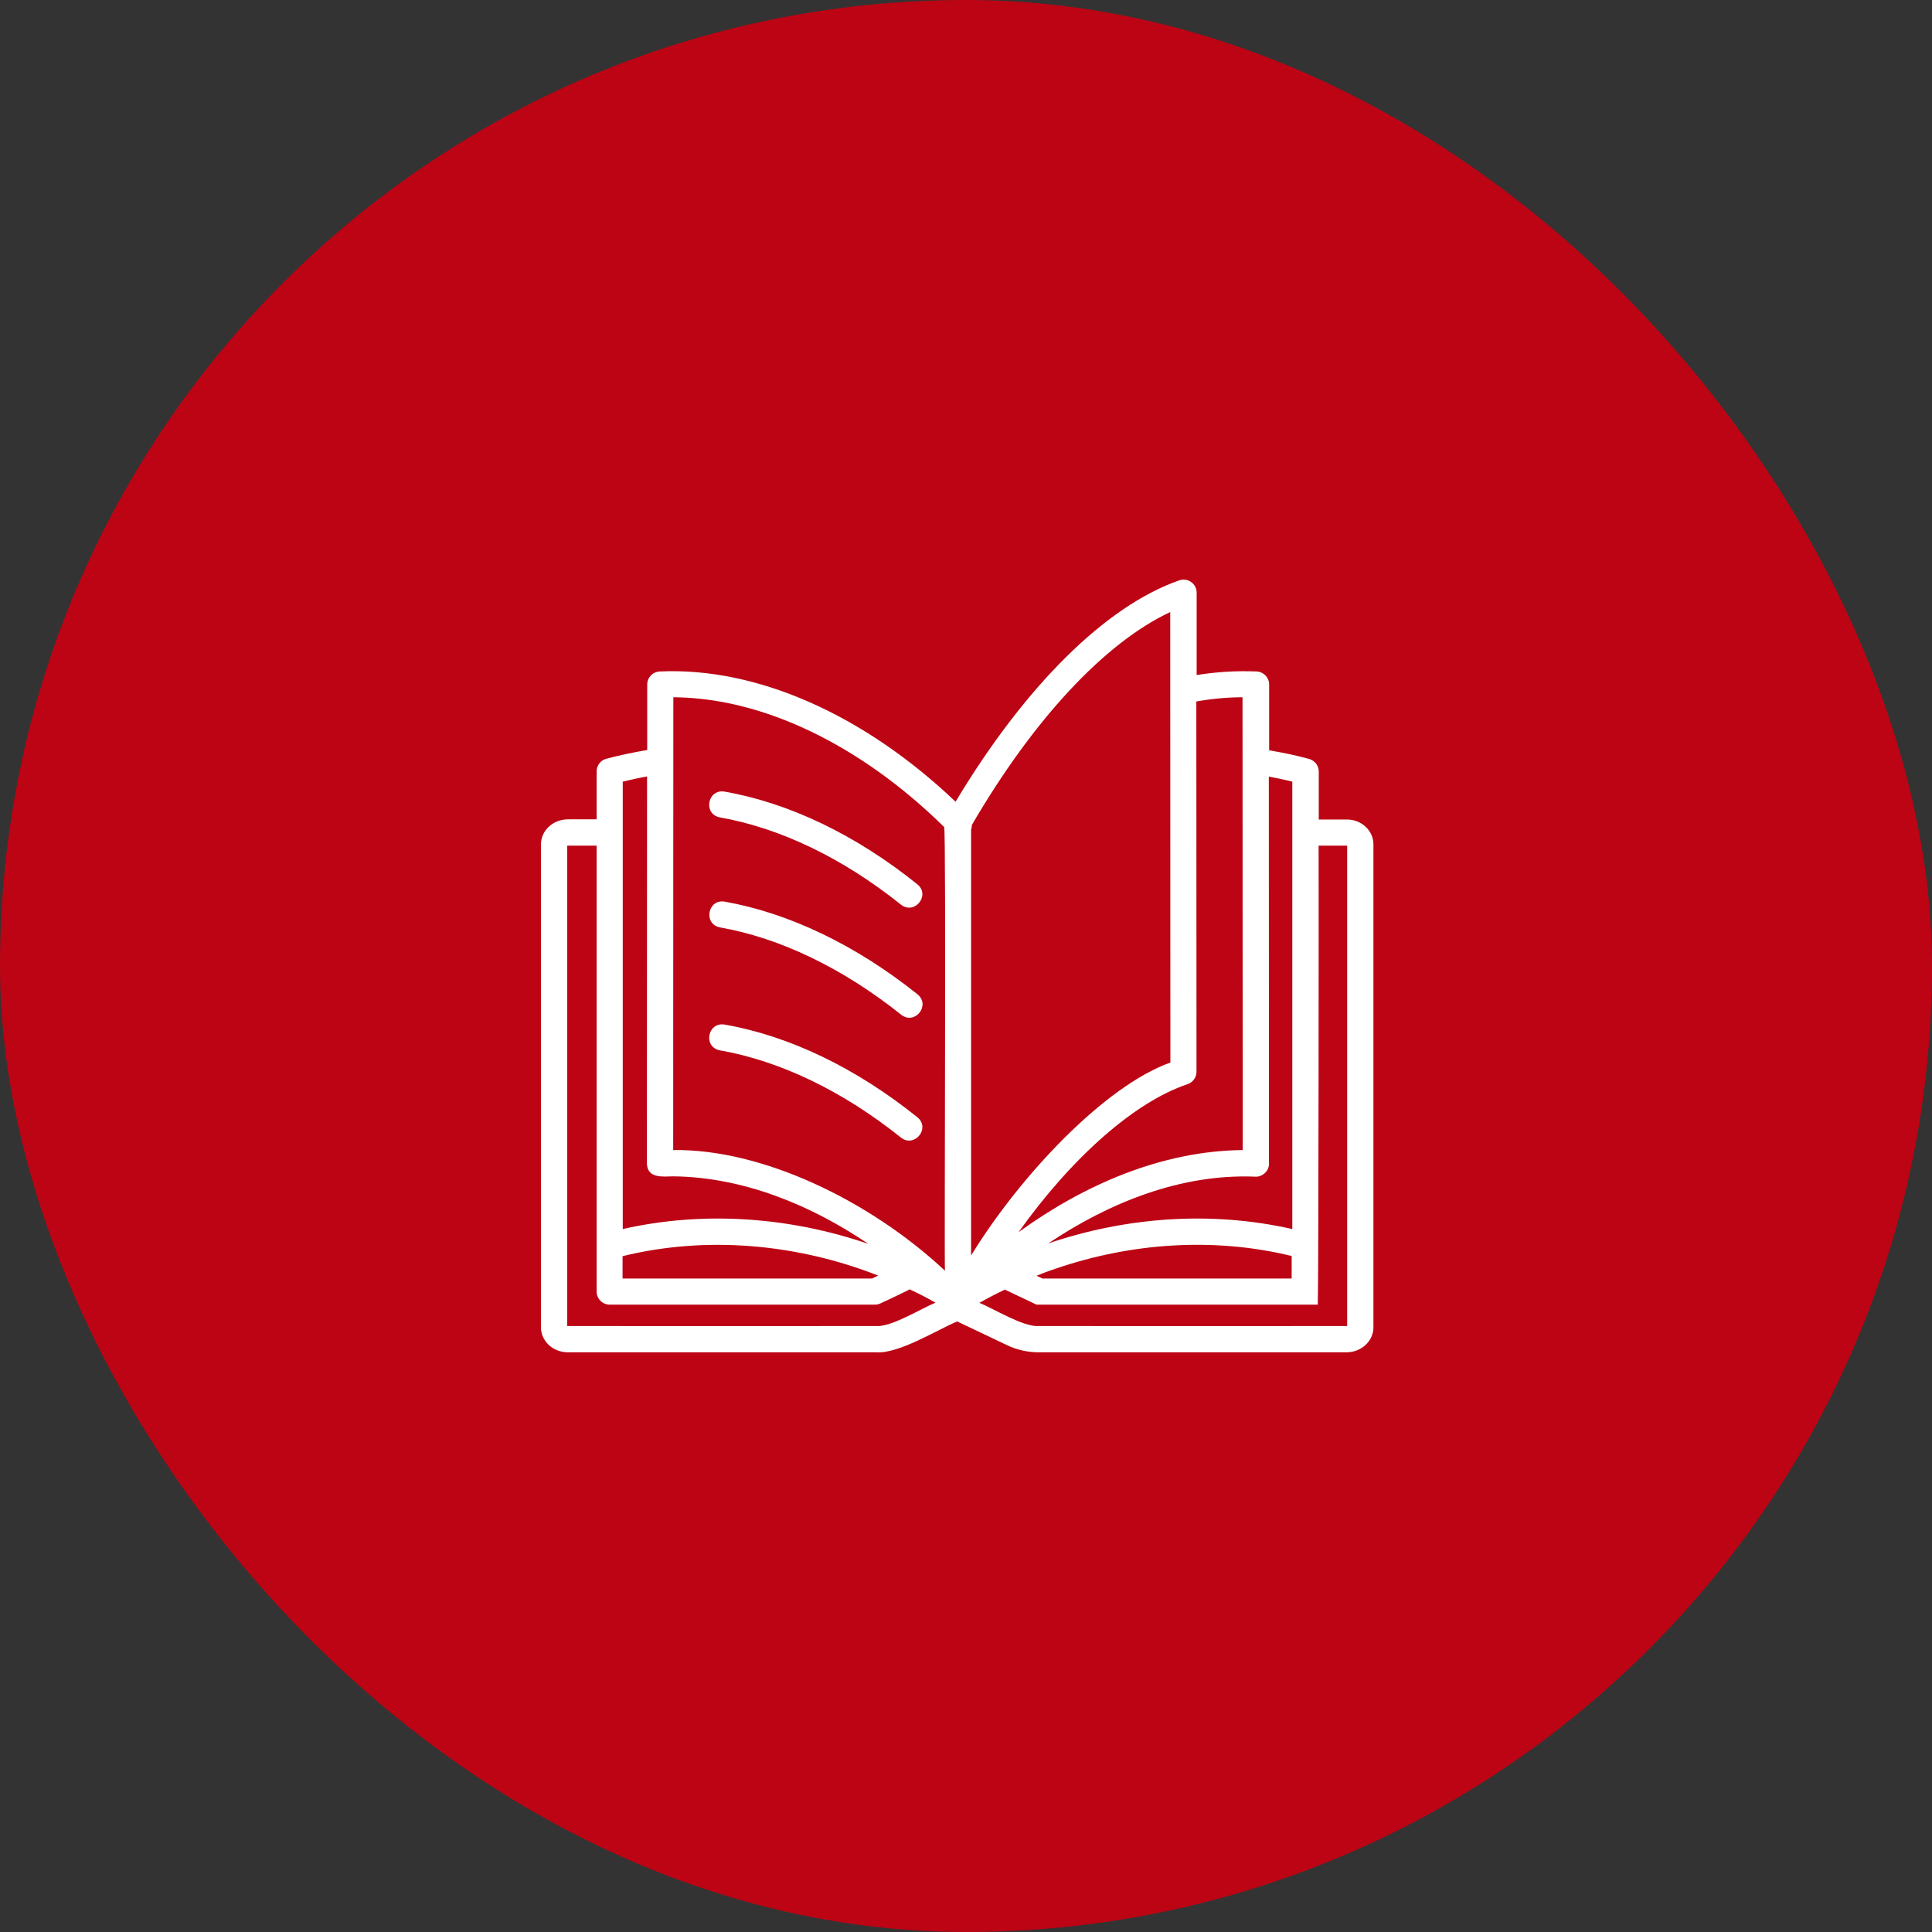
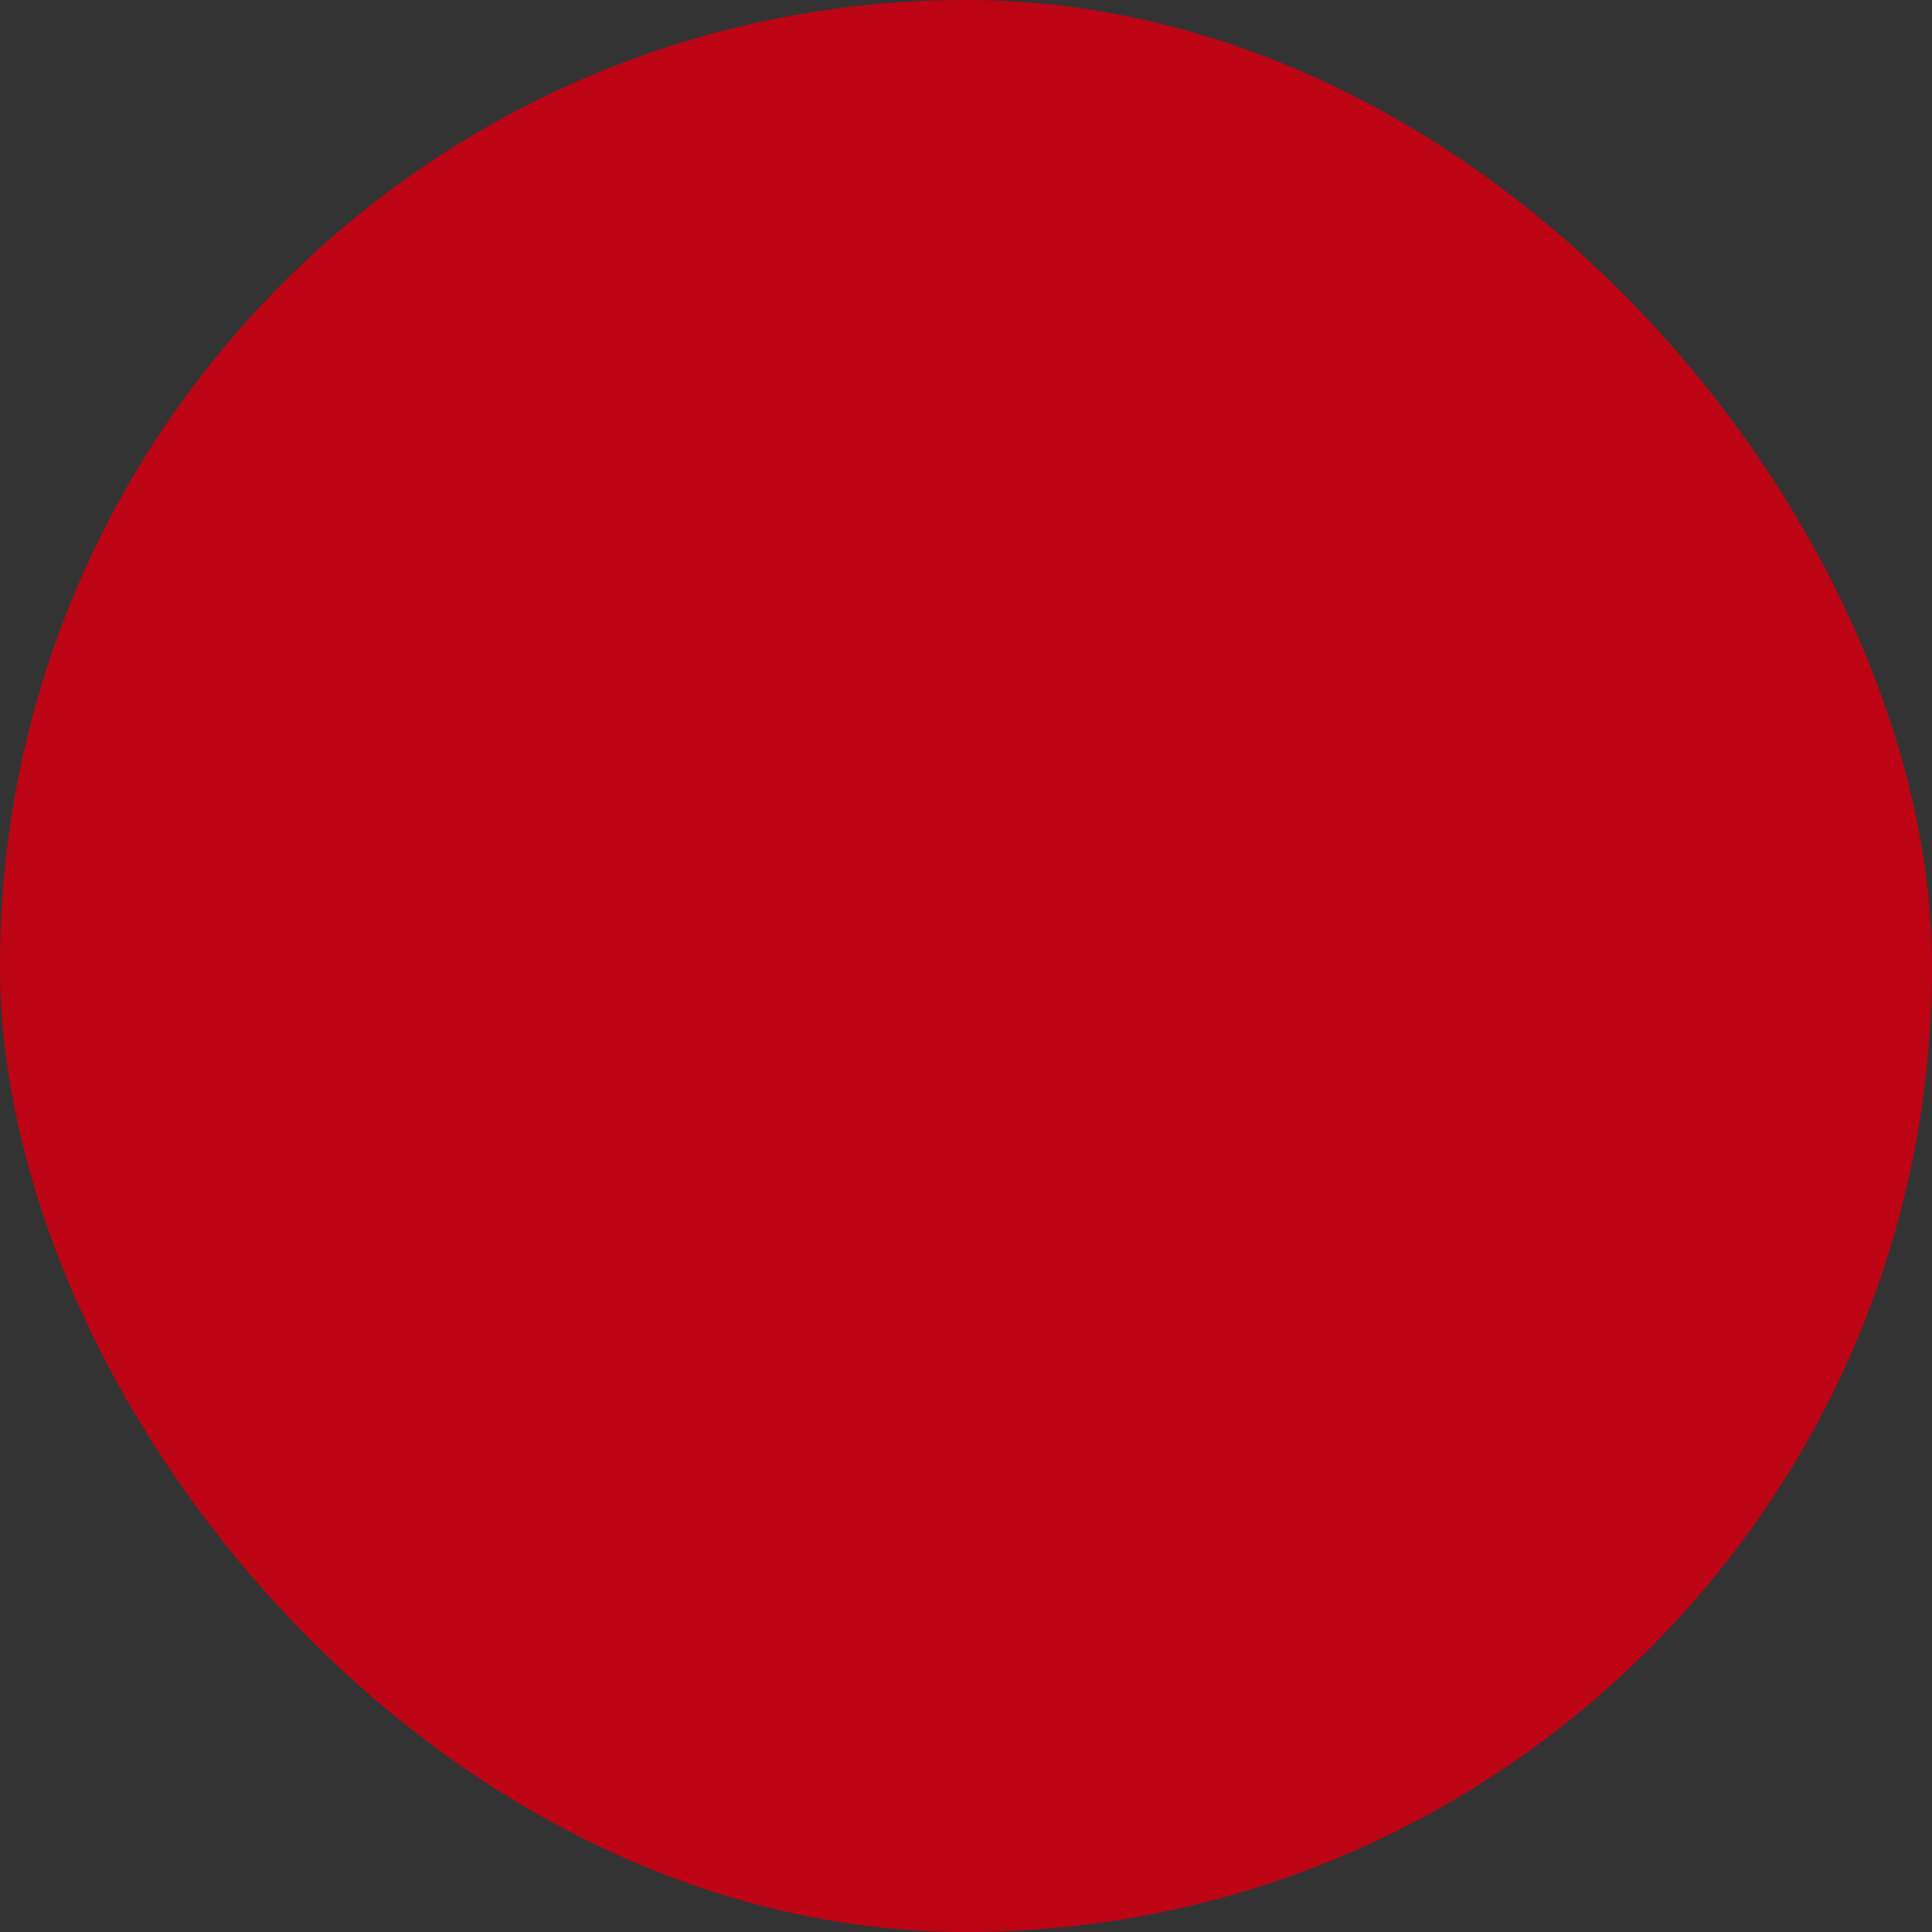
<svg xmlns="http://www.w3.org/2000/svg" width="100" height="100" viewBox="0 0 100 100" fill="none">
  <rect x="0" y="0" width="100" height="100" fill="#333333" stroke="none" />
  <rect width="100" height="100" rx="50" fill="#BC0414" />
-   <path d="M47.492 51.467C48.184 52.041 47.348 53.072 46.647 52.523C43.63 50.115 40.386 48.552 37.269 48.003C36.39 47.834 36.626 46.524 37.505 46.668C40.842 47.259 44.298 48.915 47.492 51.467ZM71.089 43.702V68.702C71.089 69.412 70.464 69.995 69.695 69.995H53.761C53.195 69.995 52.637 69.868 52.155 69.64L49.545 68.398C48.505 68.829 46.512 70.088 45.337 69.995H29.394C28.625 69.995 28 69.421 28 68.702V43.702C28 42.992 28.625 42.409 29.394 42.409H30.881V39.925C30.881 39.621 31.084 39.351 31.38 39.275C32.064 39.089 32.782 38.945 33.5 38.819V35.431C33.5 35.067 33.788 34.772 34.151 34.755C39.169 34.527 44.712 36.977 49.46 41.497C53.043 35.524 57.225 31.367 61.035 30.04C61.246 29.964 61.475 29.998 61.652 30.125C61.829 30.251 61.939 30.454 61.939 30.674V34.941C62.987 34.772 64.026 34.712 65.04 34.755C65.403 34.772 65.691 35.067 65.691 35.431V38.836C66.375 38.954 67.068 39.089 67.761 39.283C68.056 39.368 68.259 39.63 68.259 39.934V42.418H69.704C70.464 42.409 71.089 42.992 71.089 43.702ZM32.233 63.616C36.432 62.661 40.885 62.991 44.949 64.385C41.974 62.374 38.502 60.938 34.877 60.887C34.303 60.896 33.509 61.014 33.483 60.22C33.492 53.562 33.483 46.853 33.492 40.187C33.069 40.263 32.647 40.356 32.233 40.458V63.616ZM32.233 66.176H45.134L45.456 66.024C41.282 64.385 36.601 63.946 32.224 65.019V66.176H32.233ZM48.421 67.427C47.982 67.173 47.534 66.945 47.078 66.734C47.103 66.751 45.616 67.444 45.582 67.46C45.489 67.503 45.388 67.528 45.286 67.528H31.557C31.185 67.528 30.881 67.224 30.881 66.852V43.77H29.36V68.635C29.394 68.643 45.303 68.635 45.346 68.635C46.131 68.702 47.686 67.722 48.421 67.427ZM48.869 42.806C44.518 38.531 39.457 36.115 34.852 36.09C34.844 43.88 34.852 51.754 34.844 59.527C39.414 59.459 44.982 62.104 48.911 65.771C48.869 65.619 48.979 42.942 48.869 42.806ZM64.972 60.904C61.128 60.744 57.402 62.248 54.259 64.36C58.306 62.983 62.717 62.67 66.89 63.616V40.458C66.485 40.356 66.079 40.272 65.674 40.196C65.674 46.769 65.682 53.672 65.682 60.22C65.699 60.6 65.344 60.929 64.972 60.904ZM54.656 65.661C54.318 65.771 53.98 65.897 53.651 66.033L53.955 66.176H66.856V65.01C62.843 64.03 58.56 64.326 54.656 65.661ZM52.721 63.777C56.093 61.335 60.114 59.569 64.322 59.527C64.322 52.227 64.313 43.457 64.313 36.09C63.528 36.09 62.725 36.166 61.922 36.309C61.931 40.804 61.922 50.841 61.931 55.471C61.931 55.759 61.745 56.021 61.475 56.114C58.72 57.035 55.467 59.924 52.721 63.777ZM50.263 64.985C52.823 60.811 57.216 56.19 60.579 54.998C60.579 48.493 60.571 38.117 60.571 31.679C57.191 33.268 53.507 37.205 50.305 42.697C50.305 42.781 50.288 42.874 50.263 42.95V64.985ZM69.729 43.77H68.251C68.259 45.603 68.251 66.421 68.208 67.528H53.651L52.012 66.751C51.564 66.962 51.125 67.19 50.694 67.435C51.395 67.714 52.967 68.694 53.752 68.635C53.769 68.635 69.729 68.643 69.729 68.635V43.77ZM37.497 40.973C36.618 40.83 36.381 42.139 37.26 42.308C40.378 42.857 43.622 44.412 46.638 46.828C47.34 47.369 48.176 46.338 47.483 45.772C44.298 43.212 40.842 41.556 37.497 40.973ZM37.497 53.03C36.618 52.895 36.381 54.196 37.26 54.365C40.378 54.914 43.622 56.468 46.638 58.885C47.34 59.425 48.176 58.395 47.483 57.829C44.298 55.269 40.842 53.613 37.497 53.03Z" fill="white" />
</svg>